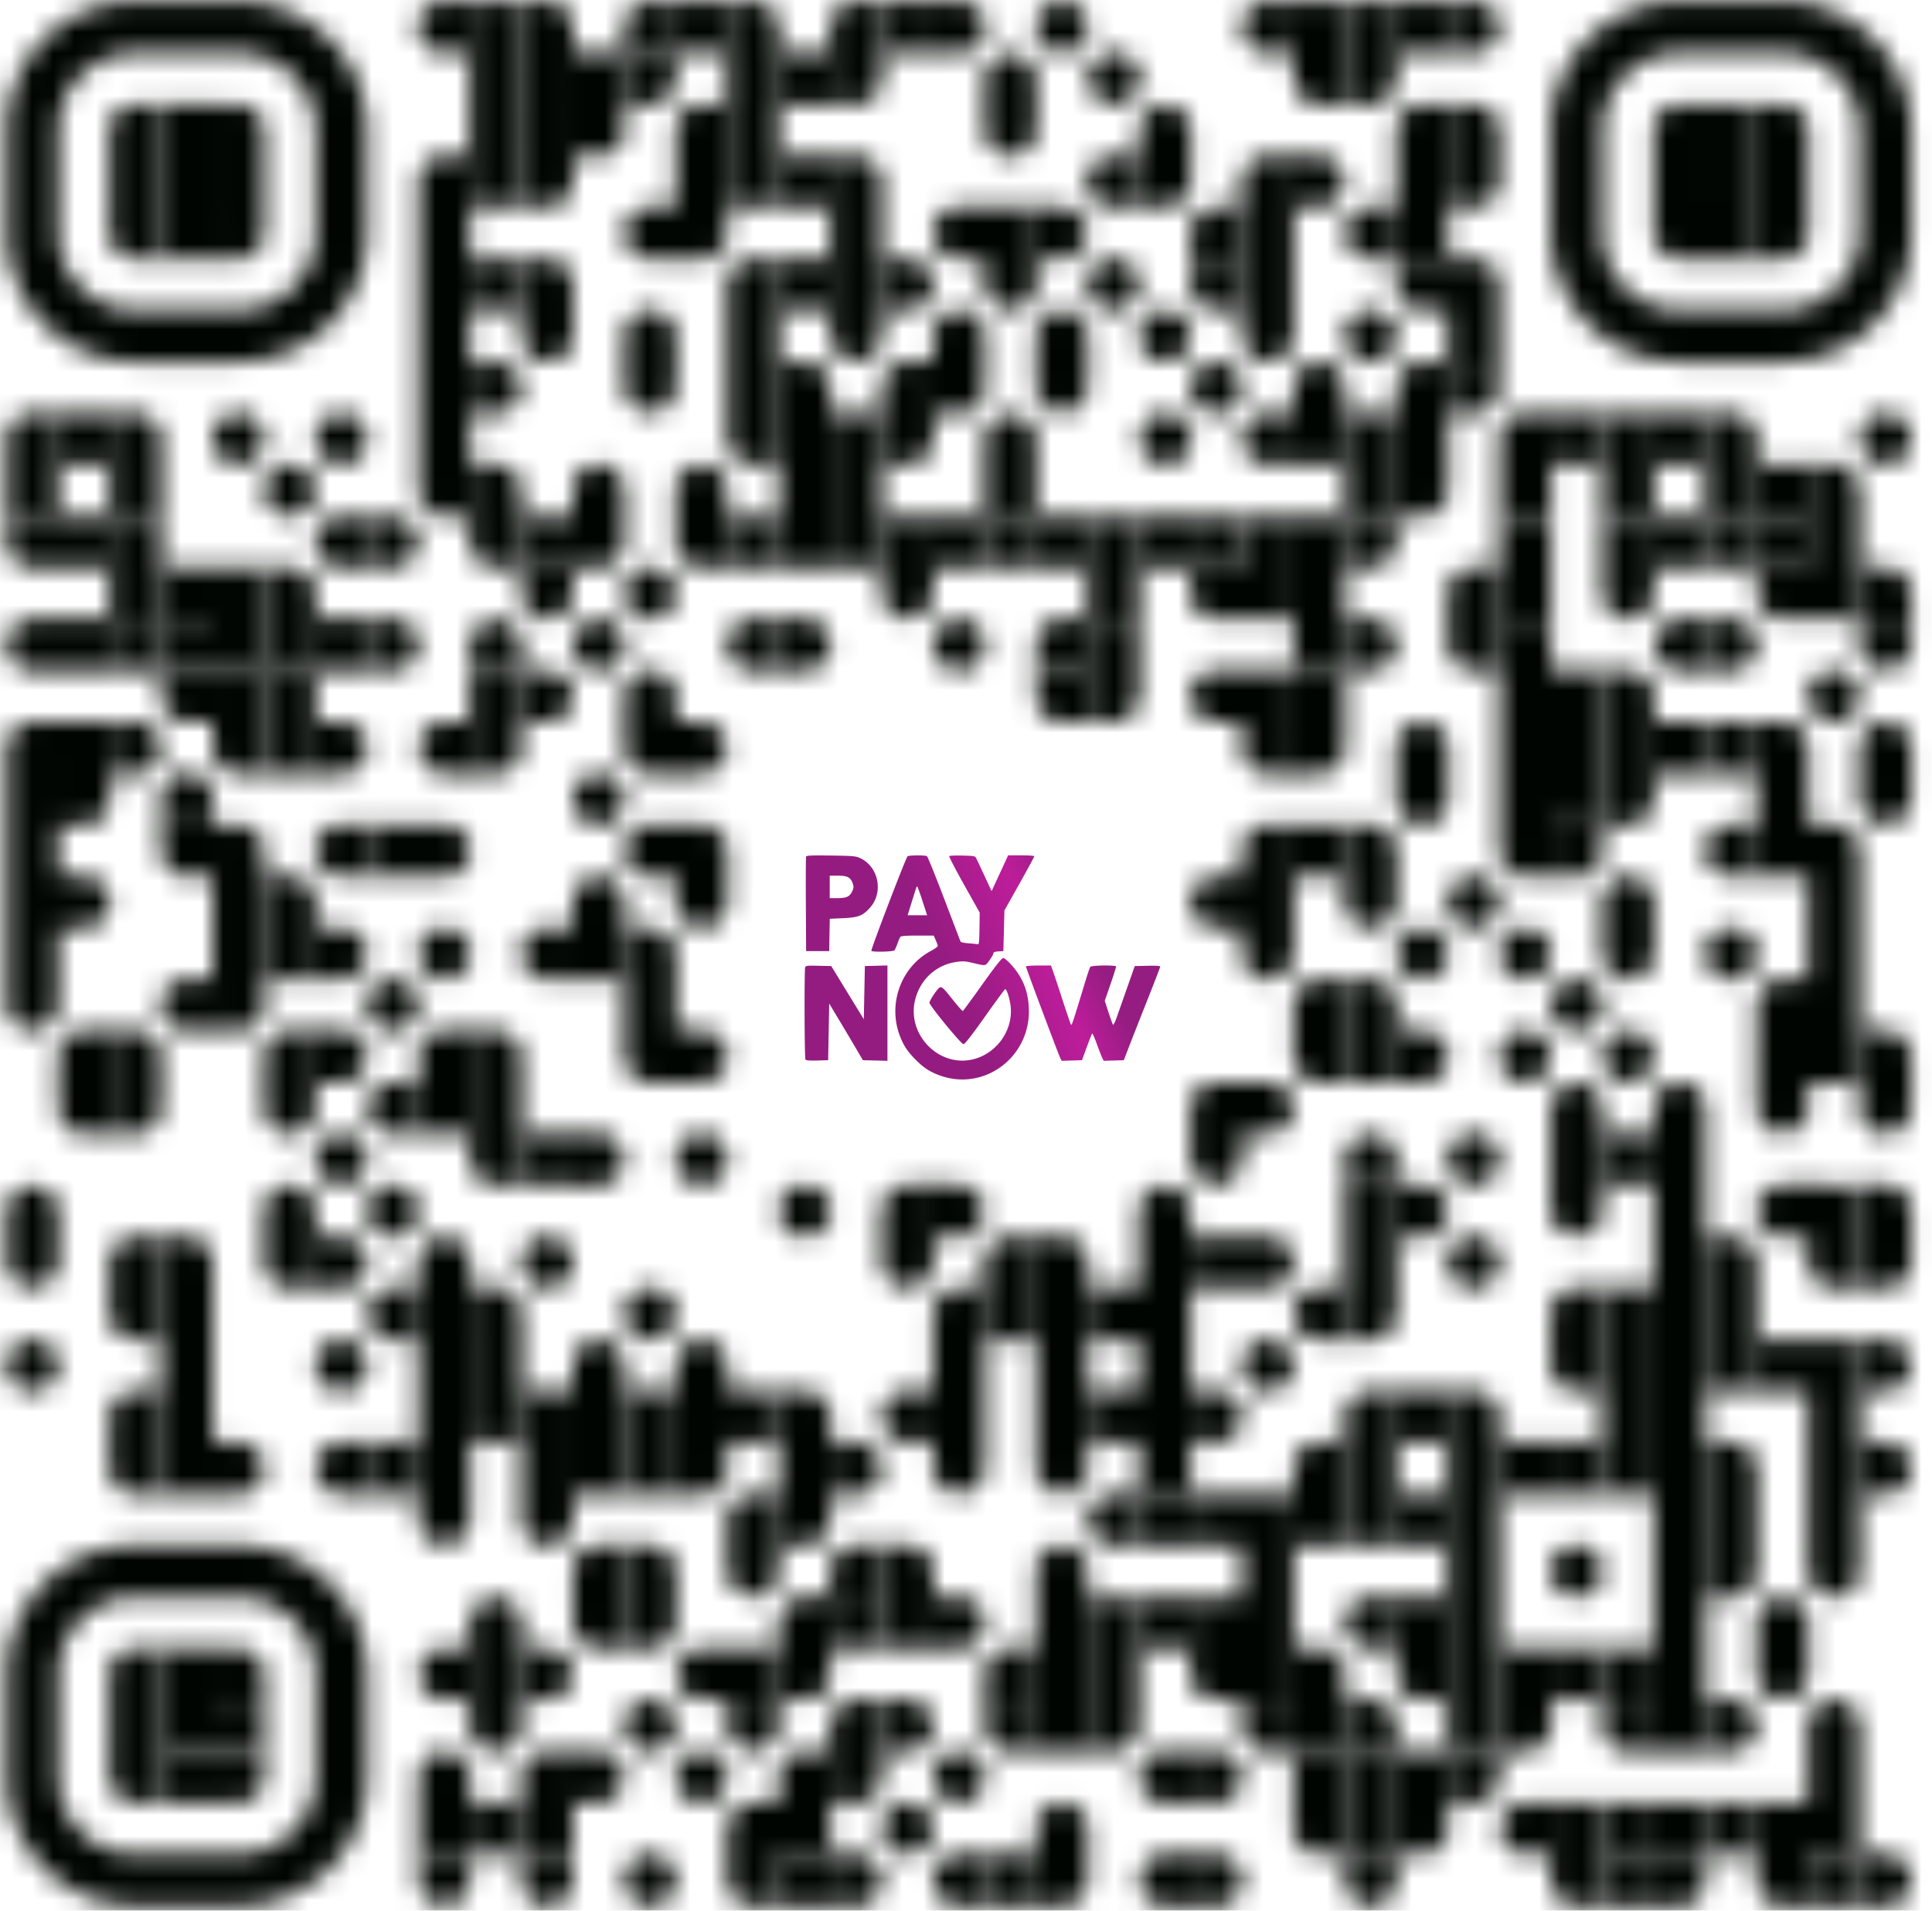
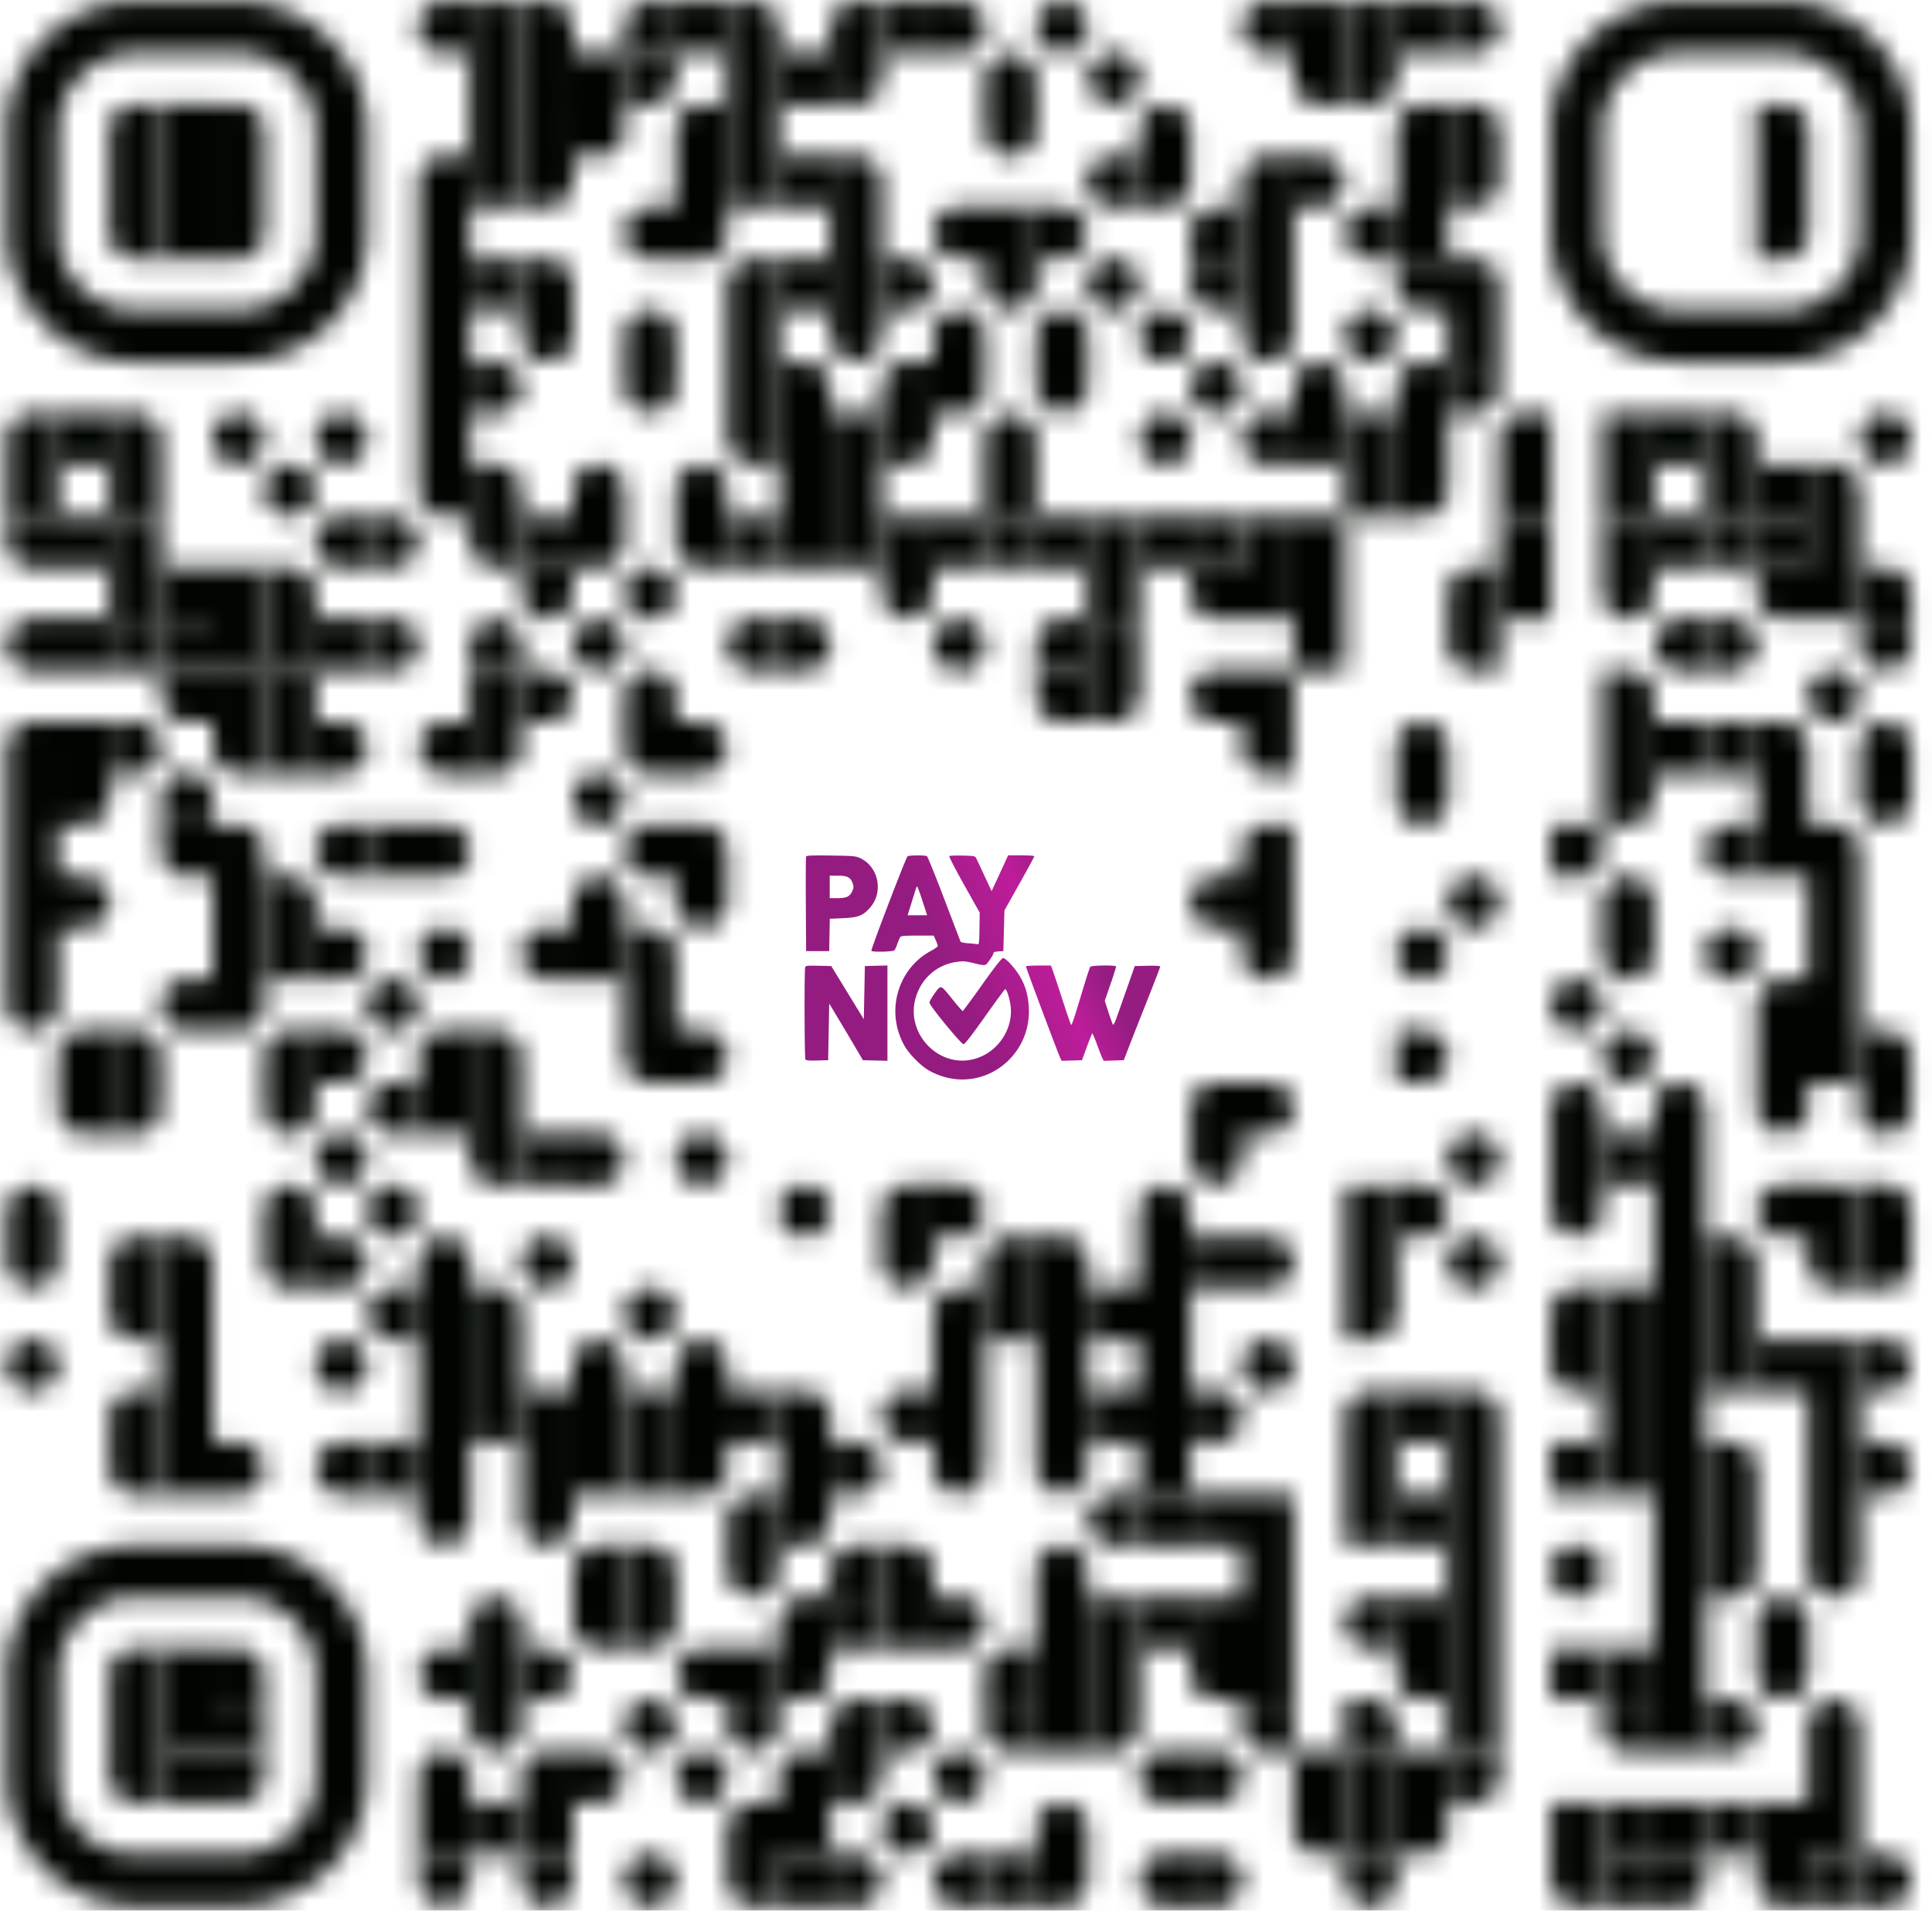
<svg xmlns="http://www.w3.org/2000/svg" width="91" height="90" fill="none">
  <mask id="a" width="91" height="90" x="0" y="0" maskUnits="userSpaceOnUse" style="mask-type:luminance">
    <path fill="#fff" d="M.31 21.885h2.424V19.46H1.522A1.212 1.212 0 0 0 .31 20.672m2.424 1.213H.31v2.425h2.424v-2.425Z" />
    <path fill="#fff" d="M2.734 26.734v-2.425H.309v1.212a1.213 1.213 0 0 0 1.212 1.213m1.213 4.85v-2.425H1.52a1.212 1.212 0 1 0 0 2.425m-1.21 4.85h2.424V34.01H1.522A1.212 1.212 0 0 0 .31 35.222m2.424 1.212H.31v2.425h2.424v-2.425Zm0 2.426H.31v2.424h2.424V38.86Zm0 2.424H.31v2.425h2.424v-2.425Zm0 2.425H.31v2.425h2.424v-2.425Zm0 2.425H.309v1.212a1.213 1.213 0 0 0 2.425 0M.31 58.258h2.424v-1.212a1.213 1.213 0 0 0-2.424 0m2.424 1.212H.309v1.213a1.213 1.213 0 0 0 2.425 0m-1.212 6.062a1.212 1.212 0 1 0 0-2.425 1.212 1.212 0 0 0 0 2.425Zm3.637-46.074H2.734v2.425h2.425v-2.425Zm0 4.85H2.734v2.425h2.425v-2.425Zm0 4.85H2.734v2.425h2.425v-2.425Zm0 4.85H2.734v2.425h2.425v-2.425Zm.001 2.425H2.737v2.425h1.212a1.212 1.212 0 0 0 1.213-1.212m-2.428 3.637v2.425h1.212a1.212 1.212 0 0 0 0-2.425m-1.212 9.7h2.425v-2.425H3.946a1.212 1.212 0 0 0-1.212 1.212" />
    <path fill="#fff" d="M5.16 53.408v-2.425H2.737v1.213a1.213 1.213 0 0 0 1.212 1.212M5.16 19.46v2.425h2.426v-1.213a1.213 1.213 0 0 0-1.213-1.212m1.213 2.425H5.16v2.425h2.425v-2.425Z" />
    <path fill="#fff" d="M7.586 24.31H5.16v2.425h2.425V24.31Zm0 2.425H5.16v2.425h2.425v-2.425Z" />
    <path fill="#fff" d="M7.586 29.159H5.16v2.425h2.425v-2.425Zm-2.426 4.85v2.425h1.213a1.212 1.212 0 0 0 0-2.425M5.16 48.559v2.425h2.426V49.77a1.213 1.213 0 0 0-1.213-1.212m1.21 2.426H5.158v2.425h1.213a1.213 1.213 0 0 0 1.212-1.213M5.16 60.683h2.426v-2.425H6.373a1.213 1.213 0 0 0-1.212 1.213m2.422 3.637v-2.425H5.158v1.213a1.212 1.212 0 0 0 1.213 1.212m-1.211 4.85h2.426v-2.425H6.373a1.212 1.212 0 0 0-1.212 1.213m2.422 3.637v-2.425H5.158v1.213a1.212 1.212 0 0 0 1.213 1.212" />
    <path fill="#fff" d="M10.008 26.735H7.583v2.425h2.425v-2.425Z" />
    <path fill="#fff" d="M10.008 29.159H7.583v2.425h2.425v-2.425Z" />
    <path fill="#fff" d="M10.007 34.01v-2.426H7.582v1.213a1.213 1.213 0 0 0 1.213 1.212M7.583 38.86h2.425v-1.213a1.213 1.213 0 1 0-2.425 0" />
    <path fill="#fff" d="M10.007 41.284v-2.425H7.582v1.212a1.213 1.213 0 0 0 1.213 1.213m1.212 7.275v-2.425H8.794a1.212 1.212 0 1 0 0 2.425m-1.211 9.699v2.425h2.425v-1.212a1.213 1.213 0 0 0-1.212-1.213m1.212 2.425H7.583v2.425h2.425v-2.425Zm0 2.425H7.583v2.425h2.425v-2.425Zm0 2.425H7.583v2.425h2.425v-2.425Zm0 2.425H7.583v2.425h2.425v-2.425Zm1.212-46.074a1.212 1.212 0 1 0 0-2.425 1.212 1.212 0 0 0 0 2.425Zm1.212 4.85h-2.425v2.425h2.425v-2.425Zm0 2.425h-2.425v2.425h2.425v-2.425Z" />
    <path fill="#fff" d="M12.432 31.584h-2.425v2.424h2.425v-2.425Zm.003 4.85V34.01h-2.424v1.213a1.212 1.212 0 0 0 1.212 1.212m-1.216 2.425v2.424h2.425v-1.212a1.212 1.212 0 0 0-1.213-1.213m1.213 2.425h-2.425v2.425h2.425v-2.425Zm0 2.425h-2.425v2.425h2.425v-2.425Zm.003 2.425h-2.424v2.425h1.212a1.212 1.212 0 0 0 1.212-1.213m-2.428 20.612v2.425h1.212a1.212 1.212 0 1 0 0-2.425m2.429-43.649a1.212 1.212 0 1 0 0-2.425 1.212 1.212 0 0 0 0 2.425Zm-1.213 2.425v2.425h2.425v-1.213a1.212 1.212 0 0 0-1.212-1.212m1.212 2.425h-2.425v2.425h2.425v-2.425Z" />
    <path fill="#fff" d="M14.86 31.584h-2.425v2.424h2.425v-2.425Zm0 2.425h-2.425v2.425h2.425v-2.425Zm-2.425 7.275v2.425h2.425v-1.213a1.212 1.212 0 0 0-1.212-1.212m1.212 2.425h-2.425v2.425h2.425v-2.425Zm-2.425 7.275h2.425v-2.425h-1.212a1.212 1.212 0 0 0-1.213 1.212m2.423 1.213h-2.425v1.212a1.212 1.212 0 1 0 2.425 0m-2.423 6.062h2.425v-1.212a1.212 1.212 0 1 0-2.425 0m2.423 3.637v-2.425h-2.425v1.213a1.212 1.212 0 0 0 1.213 1.212m2.424-38.799a1.212 1.212 0 1 0 0-2.425 1.212 1.212 0 0 0 0 2.425Zm1.212 4.85v-2.425h-1.213a1.212 1.212 0 0 0 0 2.425" />
    <path fill="#fff" d="M17.283 29.159h-2.425v2.425h2.425v-2.425Zm-2.425 4.851v2.424h1.213a1.212 1.212 0 1 0 0-2.425m1.211 7.275v-2.425h-1.213a1.212 1.212 0 1 0 0 2.425m-1.211 2.425v2.425h1.213a1.212 1.212 0 1 0 0-2.425m-1.213 4.85v2.425h1.213a1.212 1.212 0 1 0 0-2.425m-.001 7.274a1.212 1.212 0 1 0 0-2.425 1.212 1.212 0 0 0 0 2.425Zm-1.212 2.425v2.425h1.213a1.212 1.212 0 1 0 0-2.425m-.001 7.275a1.212 1.212 0 1 0 0-2.425 1.212 1.212 0 0 0 0 2.425Zm1.212 4.85v-2.425h-1.213a1.213 1.213 0 0 0 0 2.425m1.213-46.074v2.425h1.212a1.213 1.213 0 0 0 0-2.425" />
    <path fill="#fff" d="M17.282 29.159v2.425h1.212a1.212 1.212 0 1 0 0-2.425m1.213 9.701h-2.425v2.424h2.425V38.86Zm-1.213 9.699a1.212 1.212 0 1 0 0-2.425 1.212 1.212 0 0 0 0 2.425Zm1.216 4.849v-2.425h-1.213a1.213 1.213 0 0 0 0 2.425m-.003 4.85a1.212 1.212 0 1 0 0-2.425 1.212 1.212 0 0 0 0 2.425Zm1.216 4.85v-2.425h-1.213a1.213 1.213 0 0 0 0 2.425m1.21 4.85h-2.425v2.425h2.425v-2.425Zm2.427-65.473V.06H20.92a1.213 1.213 0 1 0 0 2.425M19.71 9.76h2.424V7.335h-1.212a1.212 1.212 0 0 0-1.213 1.212m2.425 1.213H19.71v2.425h2.425V9.76Zm0 2.425H19.71v2.425h2.425v-2.425Zm0 2.425H19.71v2.424h2.425V14.61Zm0 2.424H19.71v2.425h2.425v-2.425Zm0 2.425H19.71v2.425h2.425v-2.425Zm0 4.85v-2.425h-2.425v1.212a1.213 1.213 0 0 0 1.212 1.213m1.213 12.125V34.01H20.92a1.213 1.213 0 0 0 0 2.425m-1.21 2.425v2.424h1.212a1.212 1.212 0 1 0 0-2.425m0 7.275a1.212 1.212 0 1 0 0-2.425 1.212 1.212 0 0 0 0 2.425Z" />
    <path fill="#fff" d="M19.71 50.984h2.424v-2.425h-1.212a1.212 1.212 0 0 0-1.213 1.212m2.425 1.213H19.71v2.425h2.425v-2.425Zm-2.424 9.699h2.424v-1.212a1.212 1.212 0 1 0-2.425 0m2.425 1.212H19.71v2.425h2.425v-2.425Zm0 2.425H19.71v2.425h2.425v-2.425Zm0 2.425H19.71v2.425h2.425v-2.425Zm0 2.425H19.71v2.425h2.425v-2.425Zm0 2.425h-2.425v1.213a1.213 1.213 0 0 0 2.425 0m0 8.487v-2.425H20.92a1.213 1.213 0 0 0 0 2.425m-1.21 4.85h2.424v-1.212a1.212 1.212 0 1 0-2.425 0m2.425 1.212H19.71v2.425h2.425v-2.425Z" />
    <path fill="#fff" d="M22.134 87.357h-2.425v1.213a1.213 1.213 0 0 0 2.425 0M24.559.06h-2.425v2.425h2.425V.06Zm0 2.425h-2.425V4.91h2.425V2.485Zm0 2.425h-2.425v2.425h2.425V4.91Zm0 2.425h-2.425V9.76h2.425V7.335Zm0 4.85h-2.425v2.425h2.425v-2.425Zm-2.425 4.849v2.425h1.212a1.212 1.212 0 1 0 0-2.425m-1.212 4.85v2.425h2.425v-1.213a1.212 1.212 0 0 0-1.213-1.212m1.211 4.851V24.31h-2.425v1.212a1.212 1.212 0 0 0 1.213 1.213m-1.211 4.849h2.425V30.37a1.213 1.213 0 0 0-2.425 0" />
    <path fill="#fff" d="M24.559 31.584h-2.425v2.424h2.425v-2.425Zm-.002 2.425h-2.425v2.425h1.213a1.212 1.212 0 0 0 1.212-1.212m-2.423 13.337v2.425h2.425V49.77a1.213 1.213 0 0 0-1.213-1.212m1.213 2.426h-2.425v2.425h2.425v-2.425Zm-.002 4.85v-2.425h-2.425v1.212a1.212 1.212 0 0 0 1.213 1.212m-1.211 4.85v2.425h2.425v-1.212a1.213 1.213 0 0 0-1.213-1.213m1.213 2.425h-2.425v2.425h2.425v-2.425Zm0 2.425h-2.425v2.425h2.425v-2.425Zm-2.425 12.125h2.425v-1.213a1.213 1.213 0 0 0-2.425 0m2.425 1.213h-2.425v2.425h2.425v-2.425Zm-.002 2.425h-2.425v1.213a1.212 1.212 0 1 0 2.425 0m.002 3.637h-2.425v2.425h2.425v-2.425ZM24.557.06v2.425h2.425V1.272A1.212 1.212 0 0 0 25.77.06m1.212 2.425h-2.425V4.91h2.425V2.485Zm0 2.425h-2.425v2.425h2.425V4.91Zm.002 2.425h-2.425V9.76h1.212a1.212 1.212 0 0 0 1.213-1.213m-2.427 3.638v2.425h2.425v-1.213a1.212 1.212 0 0 0-1.212-1.212m1.214 2.425h-2.425v1.212a1.212 1.212 0 1 0 2.425 0m-.002 8.488h-2.425v2.425h2.425V24.31Z" />
    <path fill="#fff" d="M26.984 26.734h-2.425v1.212a1.212 1.212 0 1 0 2.425 0m-2.427 3.638v2.425h1.213a1.212 1.212 0 1 0 0-2.425m1.214 14.55v-2.425H25.77a1.212 1.212 0 1 0 0 2.425m1.212 7.274h-2.425v2.425h2.425v-2.425Zm-1.212 7.275a1.212 1.212 0 1 0 0-2.425 1.212 1.212 0 0 0 0 2.425Zm1.212 4.85h-2.425v2.425h2.425v-2.425Zm0 2.425h-2.425v2.425h2.425v-2.425Zm.002 2.425h-2.425v1.213a1.212 1.212 0 1 0 2.425 0m-2.427 6.062v2.425h1.213a1.213 1.213 0 0 0 0-2.425m-1.213 7.275h2.425v-2.425H25.77a1.212 1.212 0 0 0-1.213 1.213m2.425 1.212h-2.425v2.425h2.425v-2.425Z" />
    <path fill="#fff" d="M26.984 87.357h-2.425v1.213a1.212 1.212 0 1 0 2.425 0m2.425-86.085h-2.425V4.91h2.424V2.485Zm-.001 2.425h-2.424v2.425h1.212a1.212 1.212 0 0 0 1.212-1.213m-2.424 18.187h2.424v-1.213a1.212 1.212 0 1 0-2.424 0m2.424 1.214h-2.424v2.425h1.212a1.212 1.212 0 0 0 1.212-1.213m-1.212 6.062a1.212 1.212 0 1 0 0-2.425 1.212 1.212 0 0 0 0 2.425Zm0 7.275a1.212 1.212 0 1 0 0-2.425 1.212 1.212 0 0 0 0 2.425Zm-1.212 4.85h2.424v-1.213a1.212 1.212 0 1 0-2.424 0m2.425 1.213h-2.425v2.425h2.424v-2.425Zm-2.425 9.699v2.425h1.212a1.213 1.213 0 0 0 0-2.425m-1.212 12.125h2.424v-1.212a1.212 1.212 0 1 0-2.424 0m2.425 1.212h-2.425v2.425h2.424v-2.425Zm0 2.425h-2.425v2.425h2.424v-2.425Zm-2.425 7.275h2.424v-2.425h-1.212a1.212 1.212 0 0 0-1.212 1.212m2.424 3.638v-2.425h-2.424v1.212a1.212 1.212 0 0 0 1.212 1.213m-1.212 4.849v2.425h1.212a1.213 1.213 0 0 0 0-2.425m1.212-80.022h2.425V.06h-1.212a1.212 1.212 0 0 0-1.213 1.212" />
    <path fill="#fff" d="M31.832 2.485h-2.424V4.91h1.212a1.213 1.213 0 0 0 1.212-1.213m0 8.488V9.76H30.62a1.212 1.212 0 1 0 0 2.425m-1.212 4.849h2.425v-1.212a1.212 1.212 0 1 0-2.425 0m2.424 1.212h-2.424v1.213a1.213 1.213 0 0 0 2.424 0M30.62 29.16a1.212 1.212 0 1 0 0-2.425 1.212 1.212 0 0 0 0 2.425Zm-1.212 4.849h2.425v-1.212a1.212 1.212 0 1 0-2.425 0m2.424 3.637V34.01h-2.424v1.213a1.213 1.213 0 0 0 1.212 1.212m1.212 4.849v-2.425H30.62a1.212 1.212 0 1 0 0 2.425m-1.212 2.425v2.425h2.425V44.92a1.212 1.212 0 0 0-1.212-1.212m1.212 2.426h-2.425v2.425h2.425v-2.425Zm-.001 4.85v-2.425h-2.424v1.212a1.213 1.213 0 0 0 1.212 1.213m0 12.124a1.212 1.212 0 1 0 0-2.425 1.212 1.212 0 0 0 0 2.425Zm1.213 2.425h-2.425v2.425h2.425v-2.425Zm0 2.425h-2.425v2.425h2.425v-2.425Zm-2.425 4.85v2.425h2.425V74.02a1.212 1.212 0 0 0-1.212-1.212m1.211 2.425h-2.424v2.425h1.212a1.212 1.212 0 0 0 1.212-1.213m-1.212 6.063a1.212 1.212 0 1 0 0-2.425 1.212 1.212 0 0 0 0 2.425Zm0 7.274a1.212 1.212 0 1 0 0-2.425 1.212 1.212 0 0 0 0 2.425ZM34.257.06h-2.424v2.425h2.424V.06Zm-2.425 7.275h2.425V4.91h-1.212a1.213 1.213 0 0 0-1.213 1.212m2.425 1.213h-2.424V9.76h2.424V7.335Zm.002 2.425h-2.425v2.425h1.213a1.212 1.212 0 0 0 1.212-1.213m-2.427 13.337h2.425v-1.213a1.212 1.212 0 1 0-2.424 0m2.426 3.639V24.31h-2.425v1.212a1.212 1.212 0 0 0 1.213 1.213m-1.215 7.274v2.425h1.213a1.213 1.213 0 0 0 0-2.425m-1.213 4.851v2.424h2.425v-1.212a1.212 1.212 0 0 0-1.212-1.213m1.214 2.425h-2.425v1.212a1.212 1.212 0 1 0 2.425 0m-2.427 6.063v2.425h1.213a1.212 1.212 0 1 0 0-2.425m0 7.274a1.212 1.212 0 1 0 0-2.425 1.212 1.212 0 0 0 0 2.425Z" />
    <path fill="#fff" d="M31.832 65.533h2.425v-1.212a1.212 1.212 0 1 0-2.424 0m2.424 1.212h-2.424v2.425h2.424v-2.425Zm.002 2.425h-2.425v2.425h1.213a1.212 1.212 0 0 0 1.212-1.212m0 10.912v-2.425h-1.212a1.213 1.213 0 0 0 0 2.425m-.002 4.849a1.212 1.212 0 1 0 0-2.425 1.212 1.212 0 0 0 0 2.425ZM34.259.06v2.425h2.425V1.272A1.212 1.212 0 0 0 35.472.06m1.212 2.425h-2.425V4.91h2.425V2.485Zm0 2.425h-2.425v2.425h2.425V4.91Zm0 2.425h-2.425V9.76h2.425V7.335Zm-2.425 7.275h2.425v-2.426h-1.212a1.213 1.213 0 0 0-1.213 1.213m2.425 1.213h-2.425v2.424h2.425V14.61Zm0 2.424h-2.425v2.425h2.425v-2.425Zm0 4.85v-2.425H34.26v1.213a1.212 1.212 0 0 0 1.213 1.212m1.211 2.426h-2.425v2.425h2.425V24.31Zm0 7.274v-2.425h-1.212a1.212 1.212 0 1 0 0 2.425m1.212 33.949h-2.425v2.425h2.425v-2.425Zm-2.425 7.275h2.425v-2.425h-1.212a1.213 1.213 0 0 0-1.213 1.212m2.425 1.213H34.26v1.212a1.213 1.213 0 0 0 2.425 0m-.001 3.638h-2.425v2.425h2.425v-2.425Z" />
    <path fill="#fff" d="M36.684 80.083H34.26v1.213a1.213 1.213 0 0 0 2.425 0m-2.426 6.062h2.425v-2.425h-1.212a1.212 1.212 0 0 0-1.213 1.212m2.425 3.638v-2.425H34.26v1.212a1.212 1.212 0 0 0 1.213 1.213m3.636-87.298h-2.425V4.91h2.425V2.485Zm0 4.85h-2.425V9.76h2.425V7.335Zm0 4.85h-2.425v2.425h2.425v-2.425Zm-2.425 4.849v2.425h2.425v-1.212a1.212 1.212 0 0 0-1.213-1.213m1.213 2.425h-2.425v2.425h2.425v-2.425Zm0 2.425h-2.425v2.425h2.425v-2.425Zm0 2.425h-2.425v2.425h2.425v-2.425Zm-2.425 4.85v2.425h1.213a1.212 1.212 0 1 0 0-2.425m-.001 29.099a1.212 1.212 0 1 0 0-2.425 1.212 1.212 0 0 0 0 2.425Zm-1.212 7.275v2.425h2.425v-1.212a1.212 1.212 0 0 0-1.213-1.213m1.213 2.425h-2.425v2.425h2.425v-2.425Zm-.002 2.425h-2.425v2.425h1.212a1.212 1.212 0 0 0 1.213-1.213m-2.423 6.063h2.425v-2.425h-1.212a1.212 1.212 0 0 0-1.213 1.212m2.423 1.213h-2.425v2.425h1.212a1.213 1.213 0 0 0 1.213-1.213m-2.423 6.063h2.425v-2.425h-1.212a1.212 1.212 0 0 0-1.213 1.213m2.425 1.212h-2.425v2.425h2.425v-2.425Z" />
    <path fill="#fff" d="M39.109 87.357h-2.425v2.425h2.425v-2.425Zm-.002-84.872h2.425V.06h-1.213a1.213 1.213 0 0 0-1.212 1.212m2.427 1.213h-2.425V4.91h1.212a1.213 1.213 0 0 0 1.213-1.213m-2.427 3.638V9.76h2.425V8.547a1.212 1.212 0 0 0-1.213-1.212m1.213 2.425h-2.425v2.425h2.425V9.76Zm0 2.425h-2.425v2.425h2.425v-2.425Zm.002 2.425h-2.425v1.212a1.213 1.213 0 0 0 2.425 0m-.002 3.637h-2.425v2.425h2.425v-2.425Zm0 2.425h-2.425v2.425h2.425v-2.425Zm0 2.425h-2.425v2.425h2.425v-2.425Zm-2.425 43.649v2.425h1.212a1.212 1.212 0 1 0 0-2.425m-1.212 7.275h2.425v-2.425h-1.213a1.213 1.213 0 0 0-1.212 1.212m2.425 1.213h-2.425v2.425h2.425v-2.425Zm-2.425 7.274h2.425v-2.425h-1.213a1.212 1.212 0 0 0-1.212 1.213m2.427 1.212h-2.425v2.425h1.212a1.213 1.213 0 0 0 1.213-1.212" />
    <path fill="#fff" d="M39.107 87.357v2.425h1.212a1.212 1.212 0 1 0 0-2.425M43.959.06h-2.425v2.425h2.425V.06Zm-2.425 12.125v2.425h1.212a1.212 1.212 0 1 0 0-2.425m-1.212 7.274h2.425v-2.425h-1.213a1.213 1.213 0 0 0-1.212 1.213m2.424 1.212h-2.425v2.425h1.213a1.212 1.212 0 0 0 1.212-1.212m.001 3.637h-2.425v2.425h2.425v-2.425Zm-.001 2.425h-2.425v1.212a1.213 1.213 0 0 0 2.425 0m-2.424 30.312h2.425v-2.425h-1.213a1.212 1.212 0 0 0-1.212 1.213m2.424 1.212h-2.425v1.213a1.213 1.213 0 0 0 2.425 0m0 8.487v-2.425h-1.212a1.212 1.212 0 1 0 0 2.425m-1.212 4.85v2.425h2.425V74.02a1.213 1.213 0 0 0-1.213-1.212m1.213 2.425h-2.425v2.425h2.425v-2.425Zm-2.425 4.85v2.425h1.212a1.212 1.212 0 0 0 0-2.425m0 7.275a1.212 1.212 0 1 0 0-2.425 1.212 1.212 0 0 0 0 2.425Z" />
    <path fill="#fff" d="M43.958.06v2.425h1.212a1.213 1.213 0 1 0 0-2.425m1.21 12.125V9.76h-1.212a1.212 1.212 0 1 0 0 2.425m-1.21 4.849h2.425v-1.212a1.212 1.212 0 0 0-2.425 0m2.422 1.212h-2.424v2.425h1.212a1.212 1.212 0 0 0 1.213-1.212m.002 6.062h-2.425v2.425h2.425v-2.425Zm-1.213 7.275a1.212 1.212 0 1 0 0-2.425 1.212 1.212 0 0 0 0 2.425Zm-1.212 24.249v2.425h1.212a1.213 1.213 0 0 0 0-2.425m-1.212 7.275h2.425v-2.425H45.17a1.213 1.213 0 0 0-1.212 1.213m2.425 1.212h-2.425v2.425h2.425v-2.425Zm0 2.425h-2.425v2.425h2.425v-2.425Zm-.003 2.425h-2.424v1.213a1.213 1.213 0 0 0 2.425 0m-2.423 6.062v2.425h1.212a1.212 1.212 0 1 0 0-2.425m0 9.699a1.212 1.212 0 1 0 0-2.425 1.212 1.212 0 0 0 0 2.425Zm1.21 4.851v-2.425h-1.212a1.212 1.212 0 0 0 0 2.425M46.38 4.91h2.425V3.697a1.213 1.213 0 0 0-2.424 0m2.427 1.213h-2.425v1.212a1.212 1.212 0 0 0 2.425 0m-.002 3.638H46.38v2.425h2.425V9.76Zm.002 2.425h-2.425v1.212a1.213 1.213 0 0 0 2.425 0m-2.428 8.487h2.425v-1.212a1.213 1.213 0 0 0-2.424 0m2.425 1.212H46.38v2.425h2.425v-2.425Z" />
    <path fill="#fff" d="M48.806 24.309H46.38v2.425h2.425v-2.425ZM46.38 60.683h2.425v-2.425h-1.212a1.213 1.213 0 0 0-1.212 1.213m2.425 1.212H46.38v2.425h2.425v-2.425Zm-2.426 19.4h2.425v-2.425h-1.212a1.213 1.213 0 0 0-1.212 1.213" />
    <path fill="#fff" d="M48.808 82.507v-2.425h-2.425v1.213a1.213 1.213 0 0 0 1.212 1.212m1.211 4.85H46.38v2.425h2.425v-2.425ZM50.02 2.485a1.212 1.212 0 1 0 0-2.425 1.212 1.212 0 0 0 0 2.425ZM48.808 9.76v2.425h1.212a1.213 1.213 0 0 0 0-2.425m-1.212 7.274h2.425v-1.212a1.212 1.212 0 1 0-2.425 0m2.423 1.212h-2.425v1.213a1.213 1.213 0 0 0 2.425 0m.002 6.062h-2.425v2.425h2.425v-2.425Zm-2.425 7.275h2.425v-2.425H50.02a1.212 1.212 0 0 0-1.212 1.212" />
    <path fill="#fff" d="M51.231 34.01v-2.426h-2.425v1.213a1.213 1.213 0 0 0 1.213 1.212m-1.211 24.249v2.425h2.425v-1.212a1.213 1.213 0 0 0-1.213-1.213m1.213 2.425h-2.425v2.425h2.425v-2.425Zm0 2.425h-2.425v2.425h2.425v-2.425Zm0 2.425h-2.425v2.425h2.425v-2.425Zm-.002 2.425h-2.425v1.213a1.213 1.213 0 0 0 2.425 0m-2.423 6.062h2.425V74.02a1.212 1.212 0 0 0-2.425 0m2.425 1.213h-2.425v2.425h2.425v-2.425Zm0 2.425h-2.425v2.425h2.425v-2.425Zm0 2.425h-2.425v2.425h2.425v-2.425Zm-2.425 7.274h2.425v-1.212a1.212 1.212 0 1 0-2.425 0m2.423 1.212h-2.425v2.425h1.213a1.212 1.212 0 0 0 1.212-1.212m1.213-83.66a1.213 1.213 0 1 0 0-2.425 1.213 1.213 0 0 0 0 2.425Zm1.213 4.85V7.335h-1.213a1.213 1.213 0 1 0 0 2.425m0 4.85a1.212 1.212 0 1 0 0-2.425 1.212 1.212 0 0 0 0 2.425Zm1.212 9.699h-2.425v2.425h2.425v-2.425Zm0 2.425h-2.425v2.425h2.425v-2.425Z" />
    <path fill="#fff" d="M53.656 29.159h-2.425v2.425h2.425v-2.425Zm.001 2.425h-2.425v2.425h1.212a1.212 1.212 0 0 0 1.212-1.212m0 27.886h-2.425v2.425h2.425v-2.425Zm0 4.85h-2.425v2.425h2.425v-2.425Zm.001 7.275v-2.425h-1.213a1.213 1.213 0 0 0 0 2.425m1.212 2.425h-2.425v2.425h2.425v-2.425Zm0 2.425h-2.425v2.425h2.425v-2.425Zm.001 2.425h-2.425v2.425h1.212a1.213 1.213 0 0 0 1.212-1.212m.001-73.961h2.424V6.122a1.213 1.213 0 0 0-2.425 0m2.426 1.213h-2.425V9.76h1.212a1.213 1.213 0 0 0 1.213-1.213m-1.213 8.487a1.212 1.212 0 1 0 0-2.425 1.212 1.212 0 0 0 0 2.425Zm0 4.851a1.213 1.213 0 1 0 0-2.425 1.213 1.213 0 0 0 0 2.425Zm1.212 2.425h-2.425v2.425h2.425V24.31Zm-2.424 33.948h2.424v-1.212a1.213 1.213 0 0 0-2.425 0m2.425 1.212h-2.425v2.425h2.425v-2.425Zm0 2.425h-2.425v2.425h2.425v-2.425Zm0 2.425h-2.425v2.425h2.425v-2.425Zm0 2.425h-2.425v2.425h2.425v-2.425Zm0 2.425h-2.425v2.425h2.425v-2.425Z" />
    <path fill="#fff" d="M56.081 70.383h-2.425v2.425h2.425v-2.425Zm0 4.85h-2.425v2.425h2.425v-2.425Zm.001 9.7v-2.425h-1.213a1.212 1.212 0 1 0 0 2.425m1.213 4.85v-2.425h-1.213a1.213 1.213 0 0 0 0 2.425m1.213-77.598h2.425V9.76h-1.213a1.212 1.212 0 0 0-1.212 1.212" />
    <path fill="#fff" d="M58.507 14.61v-2.426h-2.425v1.213a1.213 1.213 0 0 0 1.212 1.212m0 4.851a1.212 1.212 0 1 0 0-2.426 1.212 1.212 0 0 0 0 2.425Zm1.213 4.849h-2.425v2.425h2.425v-2.425Z" />
    <path fill="#fff" d="M58.507 29.159v-2.425h-2.425v1.212a1.213 1.213 0 0 0 1.212 1.213m1.213 4.85v-2.425h-1.213a1.212 1.212 0 1 0 0 2.425m1.213 9.7v-2.425h-1.213a1.212 1.212 0 1 0 0 2.425m-1.212 9.699h2.425v-2.425h-1.213a1.213 1.213 0 0 0-1.212 1.213m2.425 1.212h-2.425v1.213a1.213 1.213 0 0 0 2.425 0m0 3.637h-2.425v2.425h2.425v-2.425Zm-2.425 7.275v2.425h1.212a1.212 1.212 0 1 0 0-2.425m1.213 4.85h-2.425v2.425h2.425v-2.425Zm0 4.85h-2.425v2.425h2.425v-2.425Zm0 4.85v-2.425h-2.425v1.213a1.213 1.213 0 0 0 1.212 1.212m-1.212 2.424v2.425h1.212a1.212 1.212 0 1 0 0-2.425m-1.212 4.85v2.425h1.212a1.212 1.212 0 1 0 0-2.425m3.638-84.872V.06H59.72a1.212 1.212 0 1 0 0 2.425M58.507 9.76h2.425V7.335h-1.213a1.213 1.213 0 0 0-1.212 1.212m2.424 1.213h-2.424v2.425h2.425V9.76Zm0 2.425h-2.424v2.425h2.425v-2.425Zm.001 2.425h-2.425v1.212a1.212 1.212 0 1 0 2.425 0m0 6.062v-2.425H59.72a1.212 1.212 0 1 0 0 2.425m1.211 2.426h-2.424v2.425h2.425V24.31Zm0 2.425h-2.424v2.425h2.425v-2.425Zm0 4.849h-2.424v2.425h2.425v-2.425Zm.001 4.85V34.01h-2.425v1.213a1.212 1.212 0 0 0 1.213 1.212m-1.213 4.849h2.425v-2.425h-1.213a1.212 1.212 0 0 0-1.212 1.212m2.424 1.213h-2.424v2.425h2.425v-2.425Zm.001 2.425h-2.425v1.212a1.212 1.212 0 1 0 2.425 0m-2.425 6.063v2.425h1.212a1.212 1.212 0 0 0 0-2.425m-1.212 7.274v2.425h1.212a1.212 1.212 0 1 0 0-2.425m0 7.275a1.212 1.212 0 1 0 0-2.425 1.212 1.212 0 0 0 0 2.425Zm1.212 4.85h-2.424v2.425h2.425v-2.425Zm0 2.425h-2.424v2.425h2.425v-2.425Zm0 2.425h-2.424v2.425h2.425v-2.425Zm0 2.425h-2.424v2.425h2.425v-2.425Z" />
    <path fill="#fff" d="M60.932 82.507v-2.425h-2.425v1.213a1.212 1.212 0 0 0 1.213 1.212M63.357.06h-2.425v2.425h2.425V.06Zm-.001 4.85V2.485H60.93v1.212a1.212 1.212 0 0 0 1.212 1.213m-1.21 2.425V9.76h1.213a1.213 1.213 0 0 0 0-2.425m-1.213 12.124h2.425v-1.212a1.212 1.212 0 1 0-2.425 0m2.425 1.212h-2.425v2.425h2.425v-2.425Zm0 4.85h-2.425v2.425h2.425v-2.425Zm0 2.425h-2.425v2.425h2.425v-2.425Zm0 2.425h-2.425v2.425h2.425v-2.425Z" />
-     <path fill="#fff" d="M63.357 31.584h-2.425v2.424h2.425v-2.425Zm-.001 2.426H60.93v2.424h1.212a1.212 1.212 0 0 0 1.213-1.212m.002 3.638h-2.425v2.424h2.425V38.86Zm-2.425 9.699h2.425v-2.425h-1.212a1.212 1.212 0 0 0-1.213 1.212m2.424 3.638v-2.425H60.93v1.212a1.213 1.213 0 0 0 1.212 1.213m1.214 12.124v-2.425h-1.213a1.212 1.212 0 0 0 0 2.425m-1.211 7.275h2.425v-2.425h-1.212a1.213 1.213 0 0 0-1.213 1.213m2.425 1.212h-2.425v2.425h2.425v-2.425Zm-2.425 7.275v2.425h2.425V78.87a1.212 1.212 0 0 0-1.212-1.212m1.212 2.425h-2.425v2.425h2.425v-2.425Z" />
    <path fill="#fff" d="M63.357 82.507h-2.425v2.425h2.425v-2.425Zm-.001 4.85v-2.425H60.93v1.213a1.213 1.213 0 0 0 1.212 1.212M65.78.06h-2.424v2.425h2.425V.06Zm.002 2.425h-2.425V4.91h1.213a1.213 1.213 0 0 0 1.212-1.213m0 8.488V9.76H64.57a1.212 1.212 0 0 0 0 2.425m-.002 4.849a1.212 1.212 0 1 0 0-2.425 1.212 1.212 0 0 0 0 2.425Zm1.212 2.425h-2.424v2.425h2.425v-2.425Zm0 2.426h-2.424v2.425h2.425v-2.425Z" />
-     <path fill="#fff" d="M65.782 24.309h-2.425v2.425h1.213a1.213 1.213 0 0 0 1.212-1.213m-2.426 3.638v2.425h1.212a1.212 1.212 0 1 0 0-2.425m-1.212 9.701v2.424h2.425v-1.212a1.212 1.212 0 0 0-1.213-1.213m1.214 2.425h-2.425v1.212a1.212 1.212 0 1 0 2.425 0m-2.426 3.638v2.425h2.425v-1.213a1.213 1.213 0 0 0-1.213-1.212m1.212 2.425h-2.424v2.425h2.425v-2.425Zm-2.424 7.275h2.425V54.62a1.213 1.213 0 0 0-2.425 0" />
    <path fill="#fff" d="M65.78 55.834h-2.424v2.424h2.425v-2.425Zm0 2.424h-2.424v2.425h2.425v-2.425Zm.002 2.425h-2.425v2.425h1.213a1.213 1.213 0 0 0 1.212-1.212m-2.426 6.062h2.425v-2.425h-1.213a1.212 1.212 0 0 0-1.212 1.213m2.424 1.212h-2.424v2.425h2.425v-2.425Zm0 2.425h-2.424v2.425h2.425v-2.425Zm.002 7.275v-2.425H64.57a1.212 1.212 0 1 0 0 2.425m-1.214 2.425v2.425h2.425v-1.212a1.213 1.213 0 0 0-1.213-1.213" />
    <path fill="#fff" d="M65.78 82.507h-2.424v2.425h2.425v-2.425Zm0 2.426h-2.424v2.425h2.425v-2.425Z" />
    <path fill="#fff" d="M65.782 87.357h-2.425v1.213a1.212 1.212 0 1 0 2.425 0M68.207.06h-2.425v2.425h2.425V.06Zm-2.425 7.275h2.425V4.91h-1.213a1.213 1.213 0 0 0-1.212 1.212m2.425 1.213h-2.425V9.76h2.425V7.335Zm0 2.425h-2.425v2.425h2.425V9.76Z" />
    <path fill="#fff" d="M68.206 14.61v-2.426H65.78v1.213a1.212 1.212 0 0 0 1.212 1.212m-1.21 4.85h2.425v-2.425h-1.212a1.213 1.213 0 0 0-1.213 1.213m2.425 1.212h-2.425v2.425h2.425v-2.425Zm-.001 2.425H65.78v2.425h1.212a1.213 1.213 0 0 0 1.213-1.213m-2.423 13.338h2.425v-1.212a1.212 1.212 0 1 0-2.425 0m2.424 1.212H65.78v1.213a1.212 1.212 0 1 0 2.425 0m-1.21 8.487a1.212 1.212 0 1 0 0-2.425 1.212 1.212 0 0 0 0 2.425Zm-1.213 2.425v2.425h1.212a1.212 1.212 0 1 0 0-2.425m-1.212 7.274v2.425h1.212a1.212 1.212 0 0 0 0-2.425m1.213 9.7h-2.425v2.425h2.425v-2.425Zm0 4.85h-2.425v2.425h2.425v-2.425Zm0 4.85h-2.425v2.425h2.425v-2.425Zm-.001 4.85v-2.425H65.78v1.213a1.212 1.212 0 0 0 1.212 1.212m1.215 2.424h-2.425v2.425h2.425v-2.425Zm-.001 2.426H65.78v2.425h1.212a1.212 1.212 0 0 0 1.213-1.212M68.206.06v2.425h1.212a1.212 1.212 0 1 0 0-2.425m-1.212 4.85v2.425h2.424V6.122a1.212 1.212 0 0 0-1.212-1.212m1.212 2.425h-2.424V9.76h1.212a1.212 1.212 0 0 0 1.213-1.213m-2.425 3.638v2.425h2.424v-1.213a1.212 1.212 0 0 0-1.212-1.212m1.212 2.425h-2.424v2.424h2.424V14.61Z" />
    <path fill="#fff" d="M70.63 17.034h-2.424v2.425h1.212a1.212 1.212 0 0 0 1.213-1.212m-2.425 10.912h2.424v-2.425h-1.212a1.212 1.212 0 0 0-1.212 1.212m2.425 3.638V29.16h-2.425v1.212a1.212 1.212 0 0 0 1.213 1.212m-.001 12.125a1.212 1.212 0 1 0 0-2.425 1.212 1.212 0 0 0 0 2.425Zm0 12.124a1.212 1.212 0 1 0 0-2.425 1.212 1.212 0 0 0 0 2.425Zm0 4.85a1.212 1.212 0 1 0 0-2.425 1.212 1.212 0 0 0 0 2.425Zm-1.212 4.85v2.425h2.424v-1.212a1.212 1.212 0 0 0-1.212-1.213m1.212 2.425h-2.424v2.425h2.424v-2.425Zm0 2.425h-2.424v2.425h2.424v-2.425Zm0 2.425h-2.424v2.425h2.424v-2.425Zm0 2.425h-2.424v2.425h2.424v-2.425Zm0 2.425h-2.424v2.425h2.424v-2.425Zm0 2.425h-2.424v2.425h2.424v-2.425Z" />
    <path fill="#fff" d="M70.631 82.507h-2.425v2.425h1.213a1.213 1.213 0 0 0 1.212-1.212m0-61.835h2.425V19.46h-1.212a1.213 1.213 0 0 0-1.213 1.212m2.425 1.213h-2.425v2.425h2.425v-2.425Z" />
    <path fill="#fff" d="M73.056 24.31h-2.425v2.425h2.425V24.31Zm0 2.425h-2.425v2.425h2.425v-2.425Z" />
-     <path fill="#fff" d="M73.056 29.159h-2.425v2.425h2.425v-2.425Zm0 2.425h-2.425v2.425h2.425v-2.425Zm0 2.425H70.63v2.425h2.425v-2.425Zm0 2.425h-2.425v2.425h2.425v-2.425Zm.001 4.85v-2.425h-2.425v1.212a1.213 1.213 0 0 0 1.212 1.213m-.001 4.85a1.212 1.212 0 1 0 0-2.425 1.212 1.212 0 0 0 0 2.425Zm0 4.849a1.212 1.212 0 1 0 0-2.424 1.212 1.212 0 0 0 0 2.425Zm1.213 16.975H70.63v2.425h2.425v-2.425Zm0 9.7h-2.425v2.425h2.425v-2.425Zm.001 2.425h-2.425v2.425h1.212a1.213 1.213 0 0 0 1.213-1.212m0 6.061v-2.425h-1.213a1.213 1.213 0 0 0 0 2.425m3.638-67.898h-2.425v2.425h2.425v-2.425Zm0 12.125h-2.425v2.424h2.425v-2.425Zm0 2.425h-2.425v2.425h2.425v-2.425Zm0 2.425h-2.425v2.425h2.425v-2.425Z" />
    <path fill="#fff" d="M75.48 38.86h-2.425v2.424h1.212a1.213 1.213 0 0 0 1.213-1.212m-1.21 8.487a1.212 1.212 0 1 0 0-2.425 1.212 1.212 0 0 0 0 2.425Zm-1.213 4.849h2.425v-1.212a1.213 1.213 0 0 0-2.425 0m2.425 1.212h-2.425v2.425h2.425v-2.425Zm-.002 2.426h-2.425v1.212a1.213 1.213 0 0 0 2.424 0m-2.422 6.062h2.425v-2.425h-1.213a1.213 1.213 0 0 0-1.212 1.213m2.423 3.637v-2.425h-2.425v1.213a1.213 1.213 0 0 0 1.212 1.212m1.215 2.425h-2.425v2.425h2.425v-2.425Zm-1.212 7.275a1.212 1.212 0 1 0 0-2.425 1.212 1.212 0 0 0 0 2.425Zm1.212 2.425h-2.425v2.425h2.425v-2.425Zm0 7.275h-2.425v2.425h2.425v-2.425Zm-.002 4.85v-2.425h-2.425v1.212a1.212 1.212 0 0 0 1.212 1.213m3.637-70.323H75.48v2.425h2.424V19.46Zm0 2.425H75.48v2.425h2.424v-2.425Z" />
    <path fill="#fff" d="M77.904 24.309H75.48v2.425h2.424v-2.425Zm.001 2.425H75.48v1.212a1.212 1.212 0 1 0 2.425 0m-2.425 3.638v2.425h2.424v-1.212a1.213 1.213 0 0 0-1.212-1.212m1.212 2.425H75.48v2.424h2.424V34.01Zm.001 2.424H75.48v2.425h1.213a1.212 1.212 0 0 0 1.212-1.212m-2.425 6.062h2.424v-1.213a1.212 1.212 0 0 0-2.424 0m2.425 1.213H75.48v1.212a1.212 1.212 0 1 0 2.425 0m-1.213 6.062a1.212 1.212 0 1 0 0-2.424 1.212 1.212 0 0 0 0 2.425Zm1.212 2.425H75.48v2.425h2.424v-2.425Zm0 7.275H75.48v2.425h2.424v-2.425Zm0 2.425H75.48v2.425h2.424v-2.425Zm0 2.425H75.48v2.425h2.424v-2.425Zm0 2.425H75.48v2.425h2.424v-2.425Zm0 9.7H75.48v2.425h2.424v-2.425Z" />
    <path fill="#fff" d="M77.905 82.507v-2.425H75.48v1.213a1.212 1.212 0 0 0 1.213 1.212m1.211 2.426H75.48v2.425h2.424v-2.425Z" />
    <path fill="#fff" d="M77.904 87.357H75.48v2.425h2.424v-2.425Zm2.426-67.898h-2.425v2.425h2.425v-2.425Zm0 4.85h-2.425v2.425h2.425v-2.425Zm.002 7.275V29.16H79.12a1.213 1.213 0 0 0 0 2.424m1.21 2.425h-2.425v2.425h2.425v-2.425Zm-2.425 19.399h2.425v-1.212a1.212 1.212 0 1 0-2.425 0m2.425 1.212h-2.425v2.425h2.425v-2.425Zm0 2.425h-2.425v2.425h2.425v-2.425Zm0 2.425h-2.425v2.425h2.425v-2.425Zm0 2.425h-2.425v2.425h2.425v-2.425Zm0 2.425h-2.425v2.425h2.425v-2.425Zm0 2.425h-2.425v2.425h2.425v-2.425Zm0 2.425h-2.425v2.425h2.425v-2.425Zm0 2.425h-2.425v2.425h2.425v-2.425Zm0 2.425h-2.425v2.425h2.425v-2.425Zm0 2.425h-2.425v2.425h2.425v-2.425Zm0 2.425h-2.425v2.425h2.425v-2.425Zm0 2.425h-2.425v2.425h2.425v-2.425Zm0 4.85h-2.425v2.425h2.425v-2.425Z" />
    <path fill="#fff" d="M80.332 87.357h-2.425v2.425h1.213a1.212 1.212 0 0 0 1.212-1.212m0-69.111v2.425h2.425v-1.212a1.212 1.212 0 0 0-1.212-1.213m1.212 2.426h-2.425v2.425h2.425v-2.425Z" />
    <path fill="#fff" d="M82.757 24.309h-2.425v2.425h2.425v-2.425Zm-2.425 4.85v2.425h1.213a1.212 1.212 0 1 0 0-2.425m1.212 4.851h-2.425v2.424h2.425V34.01Zm-.002 7.274v-2.425h-1.213a1.212 1.212 0 1 0 0 2.425m.003 4.85a1.212 1.212 0 1 0 0-2.425 1.212 1.212 0 0 0 0 2.425Zm-1.213 12.124v2.425h2.425v-1.212a1.212 1.212 0 0 0-1.212-1.213m1.212 2.425h-2.425v2.425h2.425v-2.425Zm0 2.425h-2.425v2.425h2.425v-2.425Zm-2.425 4.85v2.425h2.425V69.17a1.212 1.212 0 0 0-1.212-1.213m1.212 2.426h-2.425v2.425h2.425v-2.425Zm-.002 2.425H80.33v2.425h1.212a1.212 1.212 0 0 0 1.213-1.213m-2.423 6.063v2.425h1.213a1.212 1.212 0 0 0 0-2.425m1.212 4.85h-2.425v2.425h2.425v-2.425Z" />
    <path fill="#fff" d="M85.18 21.885h-2.425v2.425h2.425v-2.425Z" />
    <path fill="#fff" d="M85.18 24.31h-2.425v2.425h2.425V24.31Z" />
    <path fill="#fff" d="M85.18 29.159v-2.425h-2.425v1.212a1.212 1.212 0 0 0 1.213 1.213m-1.213 4.85v2.425h2.425v-1.212a1.212 1.212 0 0 0-1.213-1.213m1.213 2.425h-2.425v2.425h2.425v-2.425Zm0 2.426h-2.425v2.424h2.425V38.86Zm-2.425 9.699h2.425v-2.425h-1.213a1.212 1.212 0 0 0-1.212 1.212m2.425 1.213h-2.425v2.425h2.425v-2.425Zm0 2.425h-2.425v1.212a1.213 1.213 0 0 0 2.425 0m0 6.062v-2.425h-1.213a1.212 1.212 0 1 0 0 2.425m1.213 4.85h-2.425v2.425h2.425v-2.425Zm-2.425 14.55h2.425v-1.213a1.212 1.212 0 1 0-2.425 0m2.425 1.213h-2.425v1.212a1.213 1.213 0 0 0 2.425 0m0 6.063h-2.425v2.425h2.425v-2.425Zm0 4.85v-2.425h-2.425v1.212a1.212 1.212 0 0 0 1.213 1.213m1.212-67.899v2.425h2.425v-1.213a1.212 1.212 0 0 0-1.213-1.212m1.213 2.425H85.18v2.425h2.425v-2.425Zm0 2.425H85.18v2.425h2.425v-2.425Zm-1.213 7.274a1.212 1.212 0 1 0 0-2.424 1.212 1.212 0 0 0 0 2.424ZM85.18 38.86v2.424h2.425v-1.212a1.212 1.212 0 0 0-1.213-1.213m1.213 2.425H85.18v2.425h2.425v-2.425Zm0 2.425H85.18v2.425h2.425v-2.425Zm0 2.425H85.18v2.425h2.425v-2.425Zm0 2.425H85.18v2.425h2.425v-2.425Zm0 7.274H85.18v2.425h2.425v-2.425Zm.002 4.85v-2.425h-2.425v1.213a1.212 1.212 0 0 0 1.212 1.212m1.211 2.425H85.18v2.425h2.425v-2.425Zm0 2.425H85.18v2.425h2.425v-2.425Zm0 2.425H85.18v2.425h2.425v-2.425Zm0 2.425H85.18v2.425h2.425v-2.425Zm.002 2.425h-2.425v1.212a1.212 1.212 0 1 0 2.425 0m-2.427 8.487h2.425v-1.212a1.212 1.212 0 1 0-2.425 0m2.425 1.212H85.18v2.425h2.425v-2.425Zm0 2.426H85.18v2.425h2.425v-2.425Z" />
    <path fill="#fff" d="M87.605 87.357H85.18v2.425h2.425v-2.425Zm1.215-65.473a1.212 1.212 0 1 0 0-2.425 1.212 1.212 0 0 0 0 2.425Zm-1.213 4.85v2.425h2.425v-1.213a1.212 1.212 0 0 0-1.213-1.212" />
    <path fill="#fff" d="M90.03 29.159h-2.425v1.212a1.213 1.213 0 0 0 2.425 0m-2.423 6.063h2.425v-1.212a1.212 1.212 0 1 0-2.425 0m2.423 1.212h-2.425v1.213a1.213 1.213 0 0 0 2.425 0m-2.423 10.912v2.425h2.425V49.77a1.212 1.212 0 0 0-1.213-1.212m1.211 2.426h-2.425v1.212a1.212 1.212 0 1 0 2.424 0m-2.422 3.637v2.425h2.425v-1.212a1.212 1.212 0 0 0-1.213-1.213m1.211 2.425h-2.425v2.425h1.212a1.212 1.212 0 0 0 1.213-1.212m-2.423 3.637v2.425h1.212a1.213 1.213 0 0 0 0-2.425m-1.212 4.85v2.425h1.212a1.212 1.212 0 1 0 0-2.425m-1.212 19.399v2.425h1.212a1.212 1.212 0 1 0 0-2.425" />
    <path fill="#fff" fill-rule="evenodd" d="M.31 6.122v4.85a6.062 6.062 0 0 0 6.062 6.062h4.85a6.062 6.062 0 0 0 6.062-6.062v-4.85A6.063 6.063 0 0 0 11.222.06h-4.85A6.062 6.062 0 0 0 .31 6.122Zm6.062-3.637h4.85a3.637 3.637 0 0 1 3.637 3.637v4.85a3.637 3.637 0 0 1-3.637 3.638h-4.85a3.637 3.637 0 0 1-3.637-3.638v-4.85a3.637 3.637 0 0 1 3.637-3.637Z" clip-rule="evenodd" />
    <path fill="#fff" d="M5.16 7.335h2.426V4.91H6.373a1.212 1.212 0 0 0-1.212 1.212m2.425 1.213H5.16V9.76h2.425V7.335Zm-.003 4.85V9.76H5.158v1.212a1.212 1.212 0 0 0 1.213 1.213" />
    <path fill="#fff" d="M10.008 4.91H7.583v2.425h2.425V4.91Zm0 2.425H7.583V9.76h2.425V7.335Zm0 2.425H7.583v2.425h2.425V9.76Z" />
    <path fill="#fff" d="M10.007 4.91v2.425h2.425V6.122a1.212 1.212 0 0 0-1.213-1.212m1.213 2.425h-2.425V9.76h2.425V7.335Zm.003 2.425h-2.424v2.425h1.212a1.212 1.212 0 0 0 1.212-1.213" />
    <path fill="#fff" fill-rule="evenodd" d="M83.967.06h-4.85a6.062 6.062 0 0 0-6.062 6.062v4.85a6.062 6.062 0 0 0 6.063 6.062h4.85a6.062 6.062 0 0 0 6.061-6.062v-4.85A6.063 6.063 0 0 0 83.968.06Zm3.638 6.062v4.85a3.637 3.637 0 0 1-3.638 3.638h-4.85a3.637 3.637 0 0 1-3.637-3.638v-4.85a3.638 3.638 0 0 1 3.638-3.637h4.85a3.637 3.637 0 0 1 3.637 3.637Z" clip-rule="evenodd" />
-     <path fill="#fff" d="M77.905 7.335h2.425V4.91h-1.212a1.213 1.213 0 0 0-1.213 1.212m2.425 1.213h-2.425V9.76h2.425V7.335Zm.002 4.85V9.76h-2.425v1.212a1.212 1.212 0 0 0 1.213 1.213m3.637-7.275h-2.425v2.425h2.425V4.91Zm0 2.425h-2.425V9.76h2.425V7.335Zm0 2.425h-2.425v2.425h2.425V9.76Z" />
    <path fill="#fff" d="M82.755 4.91v2.425h2.425V6.122a1.212 1.212 0 0 0-1.213-1.212m1.213 2.425h-2.425V9.76h2.425V7.335Zm0 2.425h-2.425v2.425h1.213a1.212 1.212 0 0 0 1.212-1.213" />
    <path fill="#fff" fill-rule="evenodd" d="M6.372 89.783h4.85a6.062 6.062 0 0 0 6.062-6.062v-4.85a6.062 6.062 0 0 0-6.062-6.063h-4.85A6.062 6.062 0 0 0 .31 78.871v4.85a6.062 6.062 0 0 0 6.062 6.062Zm-3.638-6.062v-4.85a3.637 3.637 0 0 1 3.638-3.638h4.85a3.637 3.637 0 0 1 3.637 3.638v4.85a3.637 3.637 0 0 1-3.637 3.637h-4.85a3.637 3.637 0 0 1-3.638-3.637Z" clip-rule="evenodd" />
    <path fill="#fff" d="M5.16 80.083h2.426v-2.425H6.373a1.213 1.213 0 0 0-1.212 1.213m2.425 1.212H5.16v2.425h2.425v-2.425Zm-.003 4.85v-2.425H5.158v1.213a1.213 1.213 0 0 0 1.213 1.212" />
    <path fill="#fff" d="M10.008 77.658H7.583v2.425h2.425v-2.425Zm0 2.425H7.583v2.425h2.425v-2.425Z" />
    <path fill="#fff" d="M10.008 82.507H7.583v2.425h2.425v-2.425Zm-.001-4.849v2.425h2.425V78.87a1.213 1.213 0 0 0-1.213-1.212" />
    <path fill="#fff" d="M12.432 80.083h-2.425v2.425h2.425v-2.425Z" />
    <path fill="#fff" d="M12.435 82.507h-2.424v2.425h1.212a1.212 1.212 0 0 0 1.212-1.212" />
  </mask>
  <g mask="url(#a)">
    <path fill="#000501" d="M93.841-3.405H-3.154v96.998h96.995V-3.405Z" />
  </g>
  <g clip-path="url(#b)">
    <path fill="url(#c)" fill-rule="evenodd" d="M37.968 40.35c-.013.037-.019 1.053-.012 2.259l.013 2.192h1.088l.013-.761.014-.761.614-.028c.733-.032.944-.114 1.285-.5.64-.726.402-1.92-.465-2.328-.206-.097-.328-.108-1.375-.123-.916-.012-1.155-.002-1.175.05Zm4.78-.015c-.074.047-1.737 4.394-1.705 4.453.037.068 1.036.045 1.09-.025a1.78 1.78 0 0 0 .138-.315c.049-.139.11-.28.136-.315.034-.046.258-.063.81-.063h.762l.095.214c.053.118.096.242.097.275 0 .033-.15.14-.334.24-1.371.734-2.01 2.428-1.479 3.92.174.488.36.78.747 1.175.385.393.674.584 1.14.757 2.129.788 4.336-.888 4.213-3.198-.03-.57-.156-1.01-.414-1.454-.222-.382-.669-.87-.795-.87-.065 0-.367.382-.978 1.238a43.18 43.18 0 0 1-.918 1.259c-.018.011-.227-.223-.464-.52-.455-.572-.52-.634-.627-.59-.098.04-.486.615-.483.716.003.138 1.492 1.953 1.602 1.953.065 0 .37-.391 1.011-1.295.505-.712.934-1.296.954-1.298.063-.004.186.352.243.705.184 1.137-.578 2.29-1.714 2.591-1.63.433-3.19-1.152-2.766-2.81.241-.946.984-1.626 1.928-1.764.306-.045.425-.04.75.037.671.157.612.166.819-.117.102-.14.185-.288.185-.328 0-.053.068-.079.235-.09l.234-.015.025-.958.025-.957.704-1.254c.387-.69.704-1.274.704-1.298 0-.024-.277-.043-.617-.043h-.617l-.26.567c-.143.311-.318.691-.39.844l-.128.277-.327-.705c-.18-.388-.356-.763-.391-.832-.063-.122-.083-.126-.653-.14-.322-.008-.603.003-.623.025-.02.022.295.63.698 1.35l.735 1.31-.01.756c-.01.643-.022.753-.085.736a4.901 4.901 0 0 0-.43-.044c-.195-.014-.365-.05-.377-.082-.013-.03-.36-.94-.772-2.02-.412-1.08-.776-1.981-.809-2.002-.08-.052-.833-.049-.914.004Zm-3.667 1.443v.529l.359-.001c.432-.001.576-.066.696-.314.075-.159.08-.217.033-.365-.096-.295-.25-.379-.699-.379h-.389v.53Zm4.078.03c-.014.039-.112.348-.217.688l-.192.617h.92l-.217-.663a9.361 9.361 0 0 0-.243-.687c-.013-.014-.036.007-.05.045Zm-5.233 3.751c-.046.123-.035 4.27.011 4.346.03.047.177.06.555.05l.515-.015.025-1.335.025-1.335.378.63c.209.346.566.947.794 1.335l.415.705.578.015.578.014v-4.491l-.532.014-.531.014-.025 1.253-.025 1.253-.767-1.253-.767-1.253-.599-.014c-.512-.012-.602-.002-.628.067Zm10.397-.035c0 .06 1.527 4.133 1.614 4.305l.07.14.478-.014.478-.015.224-.614c.124-.337.239-.627.255-.644.017-.016.115.204.218.488.104.285.219.582.256.659l.069.14.473-.014.474-.015.233-.604c.128-.333.514-1.314.858-2.18.344-.867.626-1.599.626-1.627 0-.033-.219-.046-.6-.037l-.6.014-.363 1.033-.493 1.402c-.072.203-.148.35-.168.328-.02-.023-.116-.286-.213-.584l-.176-.542.269-.783a13.7 13.7 0 0 0 .268-.831c0-.076-1.164-.061-1.22.015-.025.035-.152.414-.282.844-.516 1.709-.587 1.921-.623 1.881-.02-.023-.198-.54-.396-1.15a77.312 77.312 0 0 0-.454-1.373l-.096-.265h-.59c-.324 0-.589.02-.589.043Z" clip-rule="evenodd" />
  </g>
  <defs>
    <linearGradient id="c" x1="51.588" x2="38.129" y1="44.89" y2="50.934" gradientUnits="userSpaceOnUse">
      <stop stop-color="#951D81" />
      <stop offset=".144" stop-color="#BD1D9A" />
      <stop offset=".455" stop-color="#941C80" />
    </linearGradient>
    <clipPath id="b">
      <path fill="#fff" d="M37.894 40.291h16.754v10.582H37.894z" />
    </clipPath>
  </defs>
</svg>